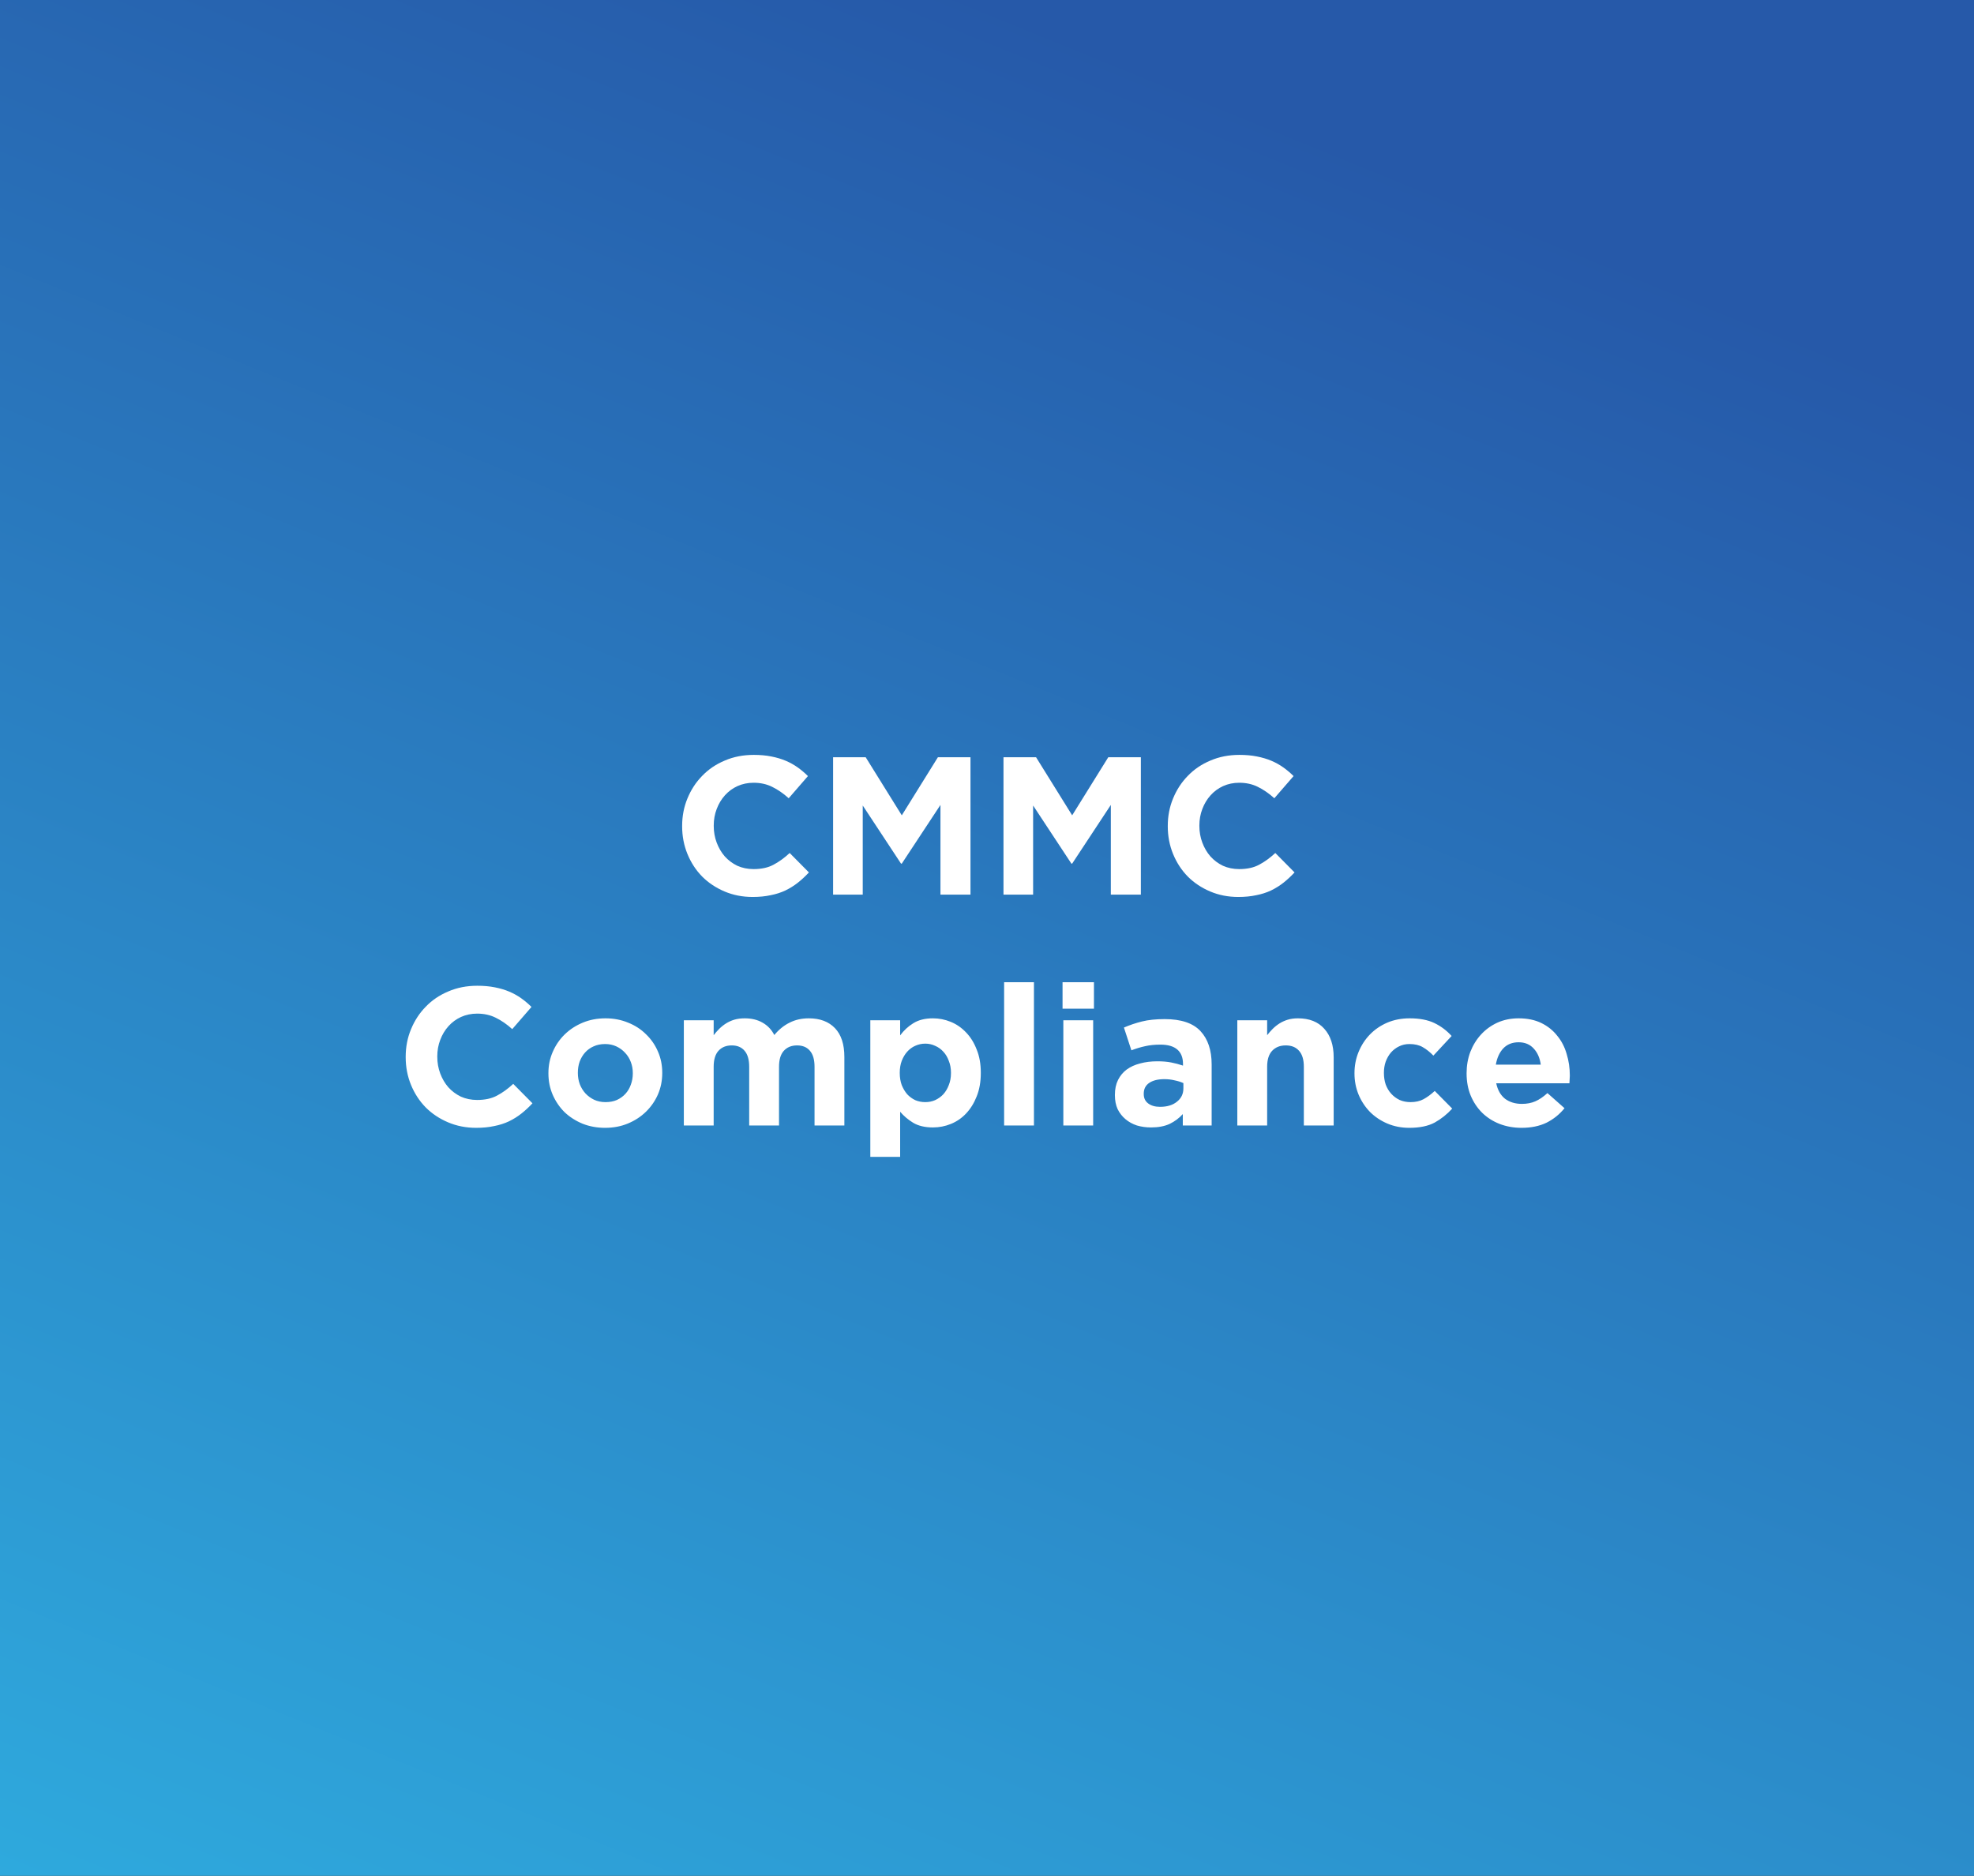
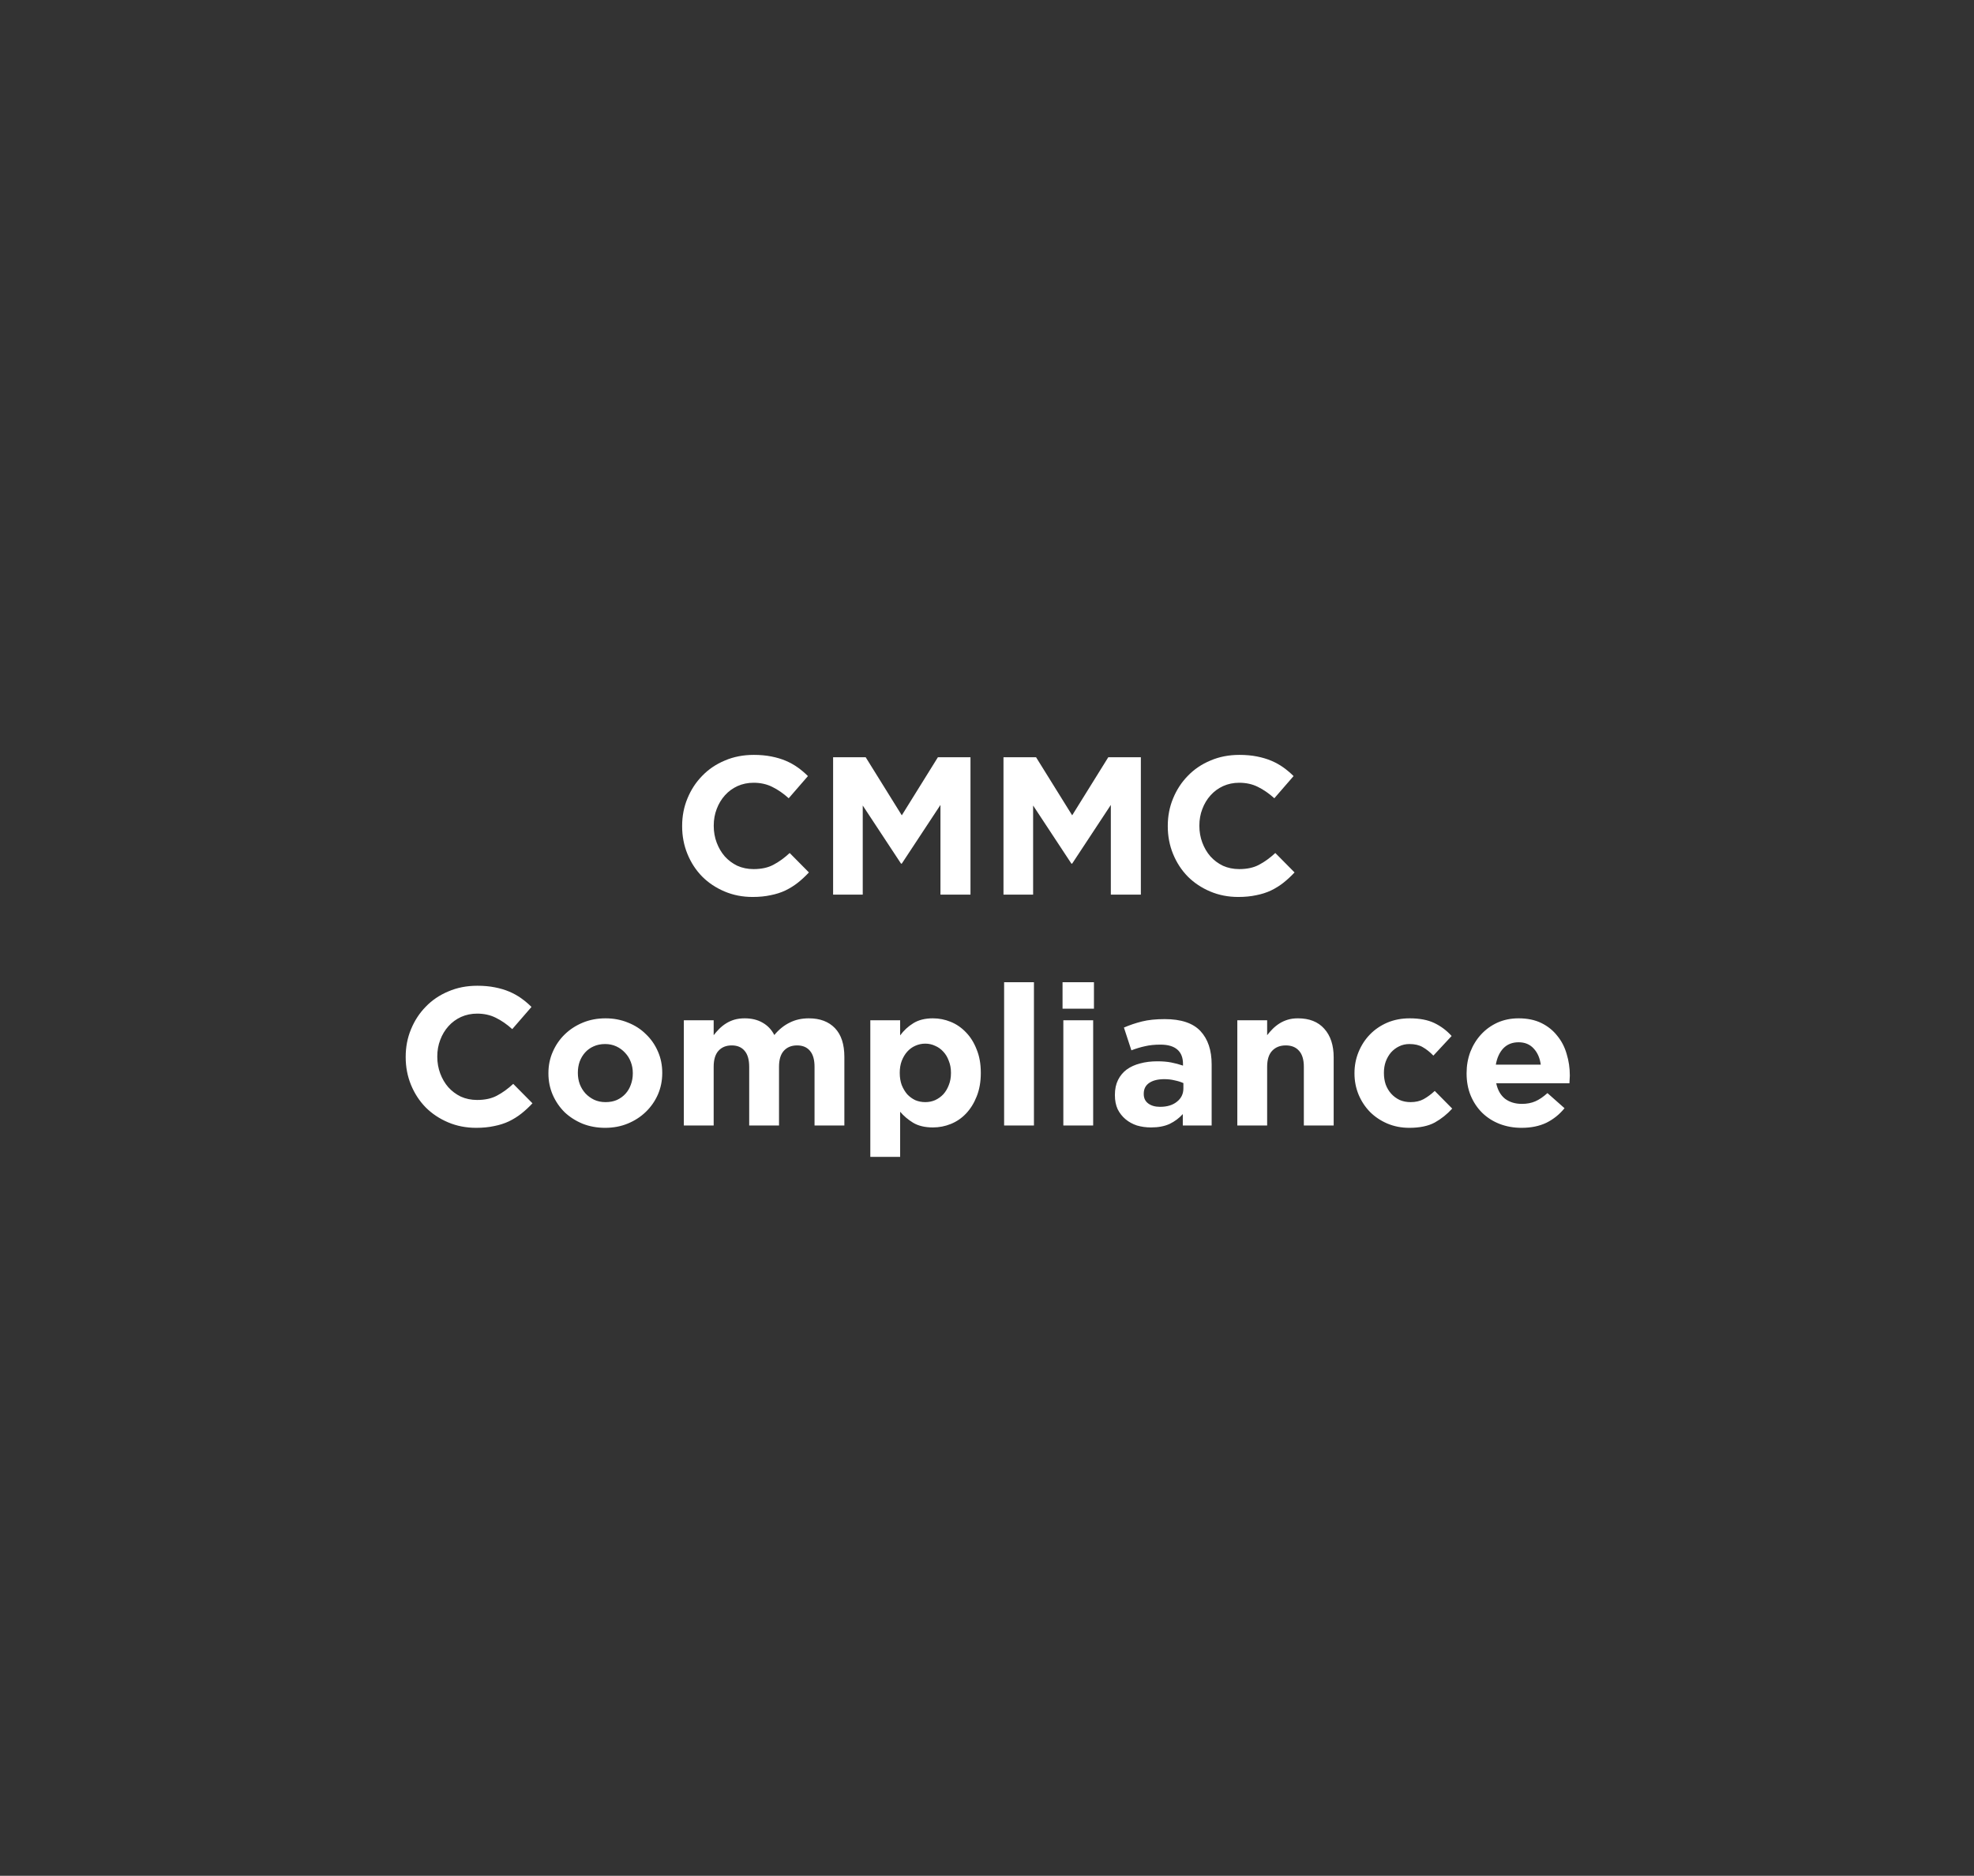
<svg xmlns="http://www.w3.org/2000/svg" width="342" height="325" viewBox="0 0 342 325" fill="none">
  <rect x="0" y="0" width="342" height="325" fill="#333333" stroke="none" />
-   <rect width="342" height="325" fill="url(#paint0_linear_124_5133)" />
  <path d="M140.147 151.158C139.535 151.815 138.9 152.405 138.243 152.926C137.586 153.447 136.86 153.901 136.067 154.286C135.296 154.649 134.446 154.921 133.517 155.102C132.588 155.306 131.545 155.408 130.389 155.408C128.644 155.408 127.023 155.091 125.527 154.456C124.031 153.821 122.739 152.96 121.651 151.872C120.563 150.761 119.713 149.458 119.101 147.962C118.489 146.466 118.183 144.868 118.183 143.168V143.1C118.183 141.4 118.489 139.813 119.101 138.34C119.713 136.844 120.563 135.541 121.651 134.43C122.739 133.297 124.042 132.413 125.561 131.778C127.08 131.121 128.757 130.792 130.593 130.792C131.704 130.792 132.712 130.883 133.619 131.064C134.548 131.245 135.387 131.495 136.135 131.812C136.883 132.129 137.574 132.515 138.209 132.968C138.844 133.421 139.433 133.92 139.977 134.464L136.645 138.306C135.716 137.467 134.764 136.81 133.789 136.334C132.837 135.858 131.76 135.62 130.559 135.62C129.562 135.62 128.632 135.813 127.771 136.198C126.932 136.583 126.207 137.116 125.595 137.796C124.983 138.476 124.507 139.269 124.167 140.176C123.827 141.06 123.657 142.012 123.657 143.032V143.1C123.657 144.12 123.827 145.083 124.167 145.99C124.507 146.897 124.972 147.69 125.561 148.37C126.173 149.05 126.898 149.594 127.737 150.002C128.598 150.387 129.539 150.58 130.559 150.58C131.919 150.58 133.064 150.331 133.993 149.832C134.945 149.333 135.886 148.653 136.815 147.792L140.147 151.158ZM168.138 155H162.936V139.462L156.238 149.628H156.102L149.472 139.564V155H144.338V131.2H149.982L156.238 141.264L162.494 131.2H168.138V155ZM197.656 155H192.454V139.462L185.756 149.628H185.62L178.99 139.564V155H173.856V131.2H179.5L185.756 141.264L192.012 131.2H197.656V155ZM224.284 151.158C223.672 151.815 223.037 152.405 222.38 152.926C221.722 153.447 220.997 153.901 220.204 154.286C219.433 154.649 218.583 154.921 217.654 155.102C216.724 155.306 215.682 155.408 214.526 155.408C212.78 155.408 211.16 155.091 209.664 154.456C208.168 153.821 206.876 152.96 205.788 151.872C204.7 150.761 203.85 149.458 203.238 147.962C202.626 146.466 202.32 144.868 202.32 143.168V143.1C202.32 141.4 202.626 139.813 203.238 138.34C203.85 136.844 204.7 135.541 205.788 134.43C206.876 133.297 208.179 132.413 209.698 131.778C211.216 131.121 212.894 130.792 214.73 130.792C215.84 130.792 216.849 130.883 217.756 131.064C218.685 131.245 219.524 131.495 220.272 131.812C221.02 132.129 221.711 132.515 222.346 132.968C222.98 133.421 223.57 133.92 224.114 134.464L220.782 138.306C219.852 137.467 218.9 136.81 217.926 136.334C216.974 135.858 215.897 135.62 214.696 135.62C213.698 135.62 212.769 135.813 211.908 136.198C211.069 136.583 210.344 137.116 209.732 137.796C209.12 138.476 208.644 139.269 208.304 140.176C207.964 141.06 207.794 142.012 207.794 143.032V143.1C207.794 144.12 207.964 145.083 208.304 145.99C208.644 146.897 209.108 147.69 209.698 148.37C210.31 149.05 211.035 149.594 211.874 150.002C212.735 150.387 213.676 150.58 214.696 150.58C216.056 150.58 217.2 150.331 218.13 149.832C219.082 149.333 220.022 148.653 220.952 147.792L224.284 151.158ZM92.251 191.158C91.639 191.815 91.005 192.405 90.347 192.926C89.69 193.447 88.965 193.901 88.171 194.286C87.401 194.649 86.551 194.921 85.621 195.102C84.692 195.306 83.649 195.408 82.493 195.408C80.748 195.408 79.127 195.091 77.631 194.456C76.135 193.821 74.843 192.96 73.755 191.872C72.667 190.761 71.817 189.458 71.205 187.962C70.593 186.466 70.287 184.868 70.287 183.168V183.1C70.287 181.4 70.593 179.813 71.205 178.34C71.817 176.844 72.667 175.541 73.755 174.43C74.843 173.297 76.147 172.413 77.665 171.778C79.184 171.121 80.861 170.792 82.697 170.792C83.808 170.792 84.817 170.883 85.723 171.064C86.653 171.245 87.491 171.495 88.239 171.812C88.987 172.129 89.679 172.515 90.313 172.968C90.948 173.421 91.537 173.92 92.081 174.464L88.749 178.306C87.82 177.467 86.868 176.81 85.893 176.334C84.941 175.858 83.865 175.62 82.663 175.62C81.666 175.62 80.737 175.813 79.875 176.198C79.037 176.583 78.311 177.116 77.699 177.796C77.087 178.476 76.611 179.269 76.271 180.176C75.931 181.06 75.761 182.012 75.761 183.032V183.1C75.761 184.12 75.931 185.083 76.271 185.99C76.611 186.897 77.076 187.69 77.665 188.37C78.277 189.05 79.003 189.594 79.841 190.002C80.703 190.387 81.643 190.58 82.663 190.58C84.023 190.58 85.168 190.331 86.097 189.832C87.049 189.333 87.99 188.653 88.919 187.792L92.251 191.158ZM114.735 185.922C114.735 187.237 114.486 188.472 113.987 189.628C113.488 190.761 112.797 191.759 111.913 192.62C111.029 193.481 109.986 194.161 108.785 194.66C107.584 195.159 106.269 195.408 104.841 195.408C103.436 195.408 102.132 195.17 100.931 194.694C99.73 194.195 98.687 193.527 97.803 192.688C96.942 191.827 96.262 190.829 95.763 189.696C95.264 188.54 95.015 187.305 95.015 185.99V185.922C95.015 184.607 95.264 183.383 95.763 182.25C96.262 181.094 96.953 180.085 97.837 179.224C98.721 178.363 99.764 177.683 100.965 177.184C102.166 176.685 103.481 176.436 104.909 176.436C106.314 176.436 107.618 176.685 108.819 177.184C110.02 177.66 111.052 178.329 111.913 179.19C112.797 180.029 113.488 181.026 113.987 182.182C114.486 183.315 114.735 184.539 114.735 185.854V185.922ZM109.635 185.99V185.922C109.635 185.242 109.522 184.607 109.295 184.018C109.068 183.406 108.74 182.873 108.309 182.42C107.878 181.944 107.368 181.57 106.779 181.298C106.19 181.026 105.544 180.89 104.841 180.89C104.093 180.89 103.424 181.026 102.835 181.298C102.268 181.547 101.781 181.899 101.373 182.352C100.965 182.805 100.648 183.338 100.421 183.95C100.217 184.539 100.115 185.174 100.115 185.854V185.922C100.115 186.602 100.228 187.248 100.455 187.86C100.682 188.449 101.01 188.982 101.441 189.458C101.872 189.911 102.37 190.274 102.937 190.546C103.526 190.818 104.184 190.954 104.909 190.954C105.657 190.954 106.314 190.829 106.881 190.58C107.47 190.308 107.969 189.945 108.377 189.492C108.785 189.039 109.091 188.517 109.295 187.928C109.522 187.316 109.635 186.67 109.635 185.99ZM146.289 195H141.121V184.834C141.121 183.61 140.86 182.692 140.339 182.08C139.818 181.445 139.07 181.128 138.095 181.128C137.12 181.128 136.35 181.445 135.783 182.08C135.239 182.692 134.967 183.61 134.967 184.834V195H129.799V184.834C129.799 183.61 129.538 182.692 129.017 182.08C128.496 181.445 127.748 181.128 126.773 181.128C125.798 181.128 125.028 181.445 124.461 182.08C123.917 182.692 123.645 183.61 123.645 184.834V195H118.477V176.776H123.645V179.36C123.94 178.975 124.257 178.612 124.597 178.272C124.96 177.909 125.356 177.592 125.787 177.32C126.218 177.048 126.694 176.833 127.215 176.674C127.759 176.515 128.36 176.436 129.017 176.436C130.218 176.436 131.25 176.685 132.111 177.184C132.995 177.683 133.675 178.397 134.151 179.326C134.944 178.374 135.828 177.66 136.803 177.184C137.778 176.685 138.888 176.436 140.135 176.436C142.062 176.436 143.569 177.003 144.657 178.136C145.745 179.269 146.289 180.935 146.289 183.134V195ZM169.926 185.922C169.926 187.441 169.688 188.789 169.212 189.968C168.758 191.124 168.146 192.11 167.376 192.926C166.628 193.719 165.755 194.32 164.758 194.728C163.76 195.136 162.718 195.34 161.63 195.34C160.247 195.34 159.102 195.068 158.196 194.524C157.312 193.98 156.564 193.345 155.952 192.62V200.44H150.784V176.776H155.952V179.394C156.586 178.533 157.346 177.83 158.23 177.286C159.136 176.719 160.27 176.436 161.63 176.436C162.695 176.436 163.726 176.64 164.724 177.048C165.721 177.456 166.605 178.068 167.376 178.884C168.146 179.677 168.758 180.663 169.212 181.842C169.688 182.998 169.926 184.335 169.926 185.854V185.922ZM164.758 185.922V185.854C164.758 185.106 164.633 184.426 164.384 183.814C164.157 183.179 163.84 182.647 163.432 182.216C163.024 181.763 162.548 181.423 162.004 181.196C161.482 180.947 160.916 180.822 160.304 180.822C159.692 180.822 159.114 180.947 158.57 181.196C158.048 181.423 157.584 181.763 157.176 182.216C156.79 182.647 156.473 183.179 156.224 183.814C155.997 184.426 155.884 185.106 155.884 185.854V185.922C155.884 186.67 155.997 187.361 156.224 187.996C156.473 188.608 156.79 189.141 157.176 189.594C157.584 190.025 158.048 190.365 158.57 190.614C159.114 190.841 159.692 190.954 160.304 190.954C160.916 190.954 161.482 190.841 162.004 190.614C162.548 190.365 163.024 190.025 163.432 189.594C163.84 189.141 164.157 188.608 164.384 187.996C164.633 187.384 164.758 186.693 164.758 185.922ZM179.133 195H173.965V170.18H179.133V195ZM189.529 174.77H184.089V170.18H189.529V174.77ZM189.393 195H184.225V176.776H189.393V195ZM209.921 195H204.923V193.028C204.288 193.731 203.529 194.297 202.645 194.728C201.761 195.136 200.684 195.34 199.415 195.34C198.553 195.34 197.737 195.227 196.967 195C196.219 194.751 195.561 194.388 194.995 193.912C194.428 193.436 193.975 192.858 193.635 192.178C193.317 191.475 193.159 190.671 193.159 189.764V189.696C193.159 188.699 193.34 187.837 193.703 187.112C194.065 186.387 194.564 185.786 195.199 185.31C195.856 184.834 196.627 184.483 197.511 184.256C198.417 184.007 199.415 183.882 200.503 183.882C201.432 183.882 202.237 183.95 202.917 184.086C203.619 184.222 204.299 184.403 204.957 184.63V184.324C204.957 183.236 204.628 182.409 203.971 181.842C203.313 181.275 202.339 180.992 201.047 180.992C200.049 180.992 199.165 181.083 198.395 181.264C197.647 181.423 196.853 181.661 196.015 181.978L194.723 178.034C195.72 177.603 196.763 177.252 197.851 176.98C198.939 176.708 200.253 176.572 201.795 176.572C204.628 176.572 206.691 177.263 207.983 178.646C209.275 180.029 209.921 181.955 209.921 184.426V195ZM205.025 188.574V187.656C204.571 187.452 204.061 187.293 203.495 187.18C202.951 187.044 202.361 186.976 201.727 186.976C200.616 186.976 199.743 187.191 199.109 187.622C198.474 188.053 198.157 188.676 198.157 189.492V189.56C198.157 190.263 198.417 190.807 198.939 191.192C199.46 191.577 200.14 191.77 200.979 191.77C202.203 191.77 203.177 191.475 203.903 190.886C204.651 190.297 205.025 189.526 205.025 188.574ZM231.062 195H225.894V184.834C225.894 183.61 225.622 182.692 225.078 182.08C224.534 181.445 223.763 181.128 222.766 181.128C221.768 181.128 220.975 181.445 220.386 182.08C219.819 182.692 219.536 183.61 219.536 184.834V195H214.368V176.776H219.536V179.36C219.83 178.975 220.148 178.612 220.488 178.272C220.85 177.909 221.247 177.592 221.678 177.32C222.108 177.048 222.584 176.833 223.106 176.674C223.627 176.515 224.216 176.436 224.874 176.436C226.846 176.436 228.364 177.037 229.43 178.238C230.518 179.439 231.062 181.094 231.062 183.202V195ZM251.599 192.076C250.715 193.051 249.707 193.855 248.573 194.49C247.44 195.102 245.967 195.408 244.153 195.408C242.793 195.408 241.524 195.159 240.345 194.66C239.189 194.161 238.192 193.493 237.353 192.654C236.515 191.793 235.857 190.795 235.381 189.662C234.905 188.506 234.667 187.282 234.667 185.99V185.922C234.667 184.63 234.905 183.406 235.381 182.25C235.857 181.094 236.515 180.085 237.353 179.224C238.192 178.363 239.189 177.683 240.345 177.184C241.524 176.685 242.816 176.436 244.221 176.436C245.944 176.436 247.372 176.708 248.505 177.252C249.639 177.796 250.636 178.544 251.497 179.496L248.335 182.896C247.746 182.284 247.134 181.797 246.499 181.434C245.887 181.071 245.117 180.89 244.187 180.89C243.53 180.89 242.929 181.026 242.385 181.298C241.864 181.547 241.399 181.899 240.991 182.352C240.606 182.805 240.3 183.338 240.073 183.95C239.869 184.539 239.767 185.174 239.767 185.854V185.922C239.767 186.625 239.869 187.282 240.073 187.894C240.3 188.506 240.617 189.039 241.025 189.492C241.433 189.945 241.921 190.308 242.487 190.58C243.054 190.829 243.689 190.954 244.391 190.954C245.253 190.954 246.001 190.784 246.635 190.444C247.293 190.081 247.939 189.605 248.573 189.016L251.599 192.076ZM271.975 186.398C271.975 186.647 271.964 186.863 271.941 187.044C271.941 187.225 271.93 187.441 271.907 187.69H259.225C259.474 188.869 259.984 189.764 260.755 190.376C261.548 190.965 262.523 191.26 263.679 191.26C264.54 191.26 265.311 191.113 265.991 190.818C266.671 190.523 267.374 190.047 268.099 189.39L271.057 192.008C270.196 193.073 269.153 193.912 267.929 194.524C266.705 195.113 265.266 195.408 263.611 195.408C262.251 195.408 260.982 195.181 259.803 194.728C258.647 194.275 257.638 193.629 256.777 192.79C255.938 191.951 255.281 190.965 254.805 189.832C254.329 188.676 254.091 187.395 254.091 185.99V185.922C254.091 184.63 254.306 183.406 254.737 182.25C255.19 181.094 255.814 180.085 256.607 179.224C257.4 178.363 258.341 177.683 259.429 177.184C260.54 176.685 261.764 176.436 263.101 176.436C264.62 176.436 265.934 176.708 267.045 177.252C268.156 177.796 269.074 178.533 269.799 179.462C270.547 180.369 271.091 181.423 271.431 182.624C271.794 183.803 271.975 185.038 271.975 186.33V186.398ZM266.943 184.46C266.784 183.304 266.376 182.375 265.719 181.672C265.062 180.947 264.189 180.584 263.101 180.584C262.013 180.584 261.129 180.935 260.449 181.638C259.792 182.341 259.361 183.281 259.157 184.46H266.943Z" fill="white" />
  <defs>
    <linearGradient id="paint0_linear_124_5133" x1="270.922" y1="40.795" x2="109.293" y2="437.111" gradientUnits="userSpaceOnUse">
      <stop stop-color="#2659A9" />
      <stop offset="1" stop-color="#30B7E6" />
    </linearGradient>
  </defs>
</svg>